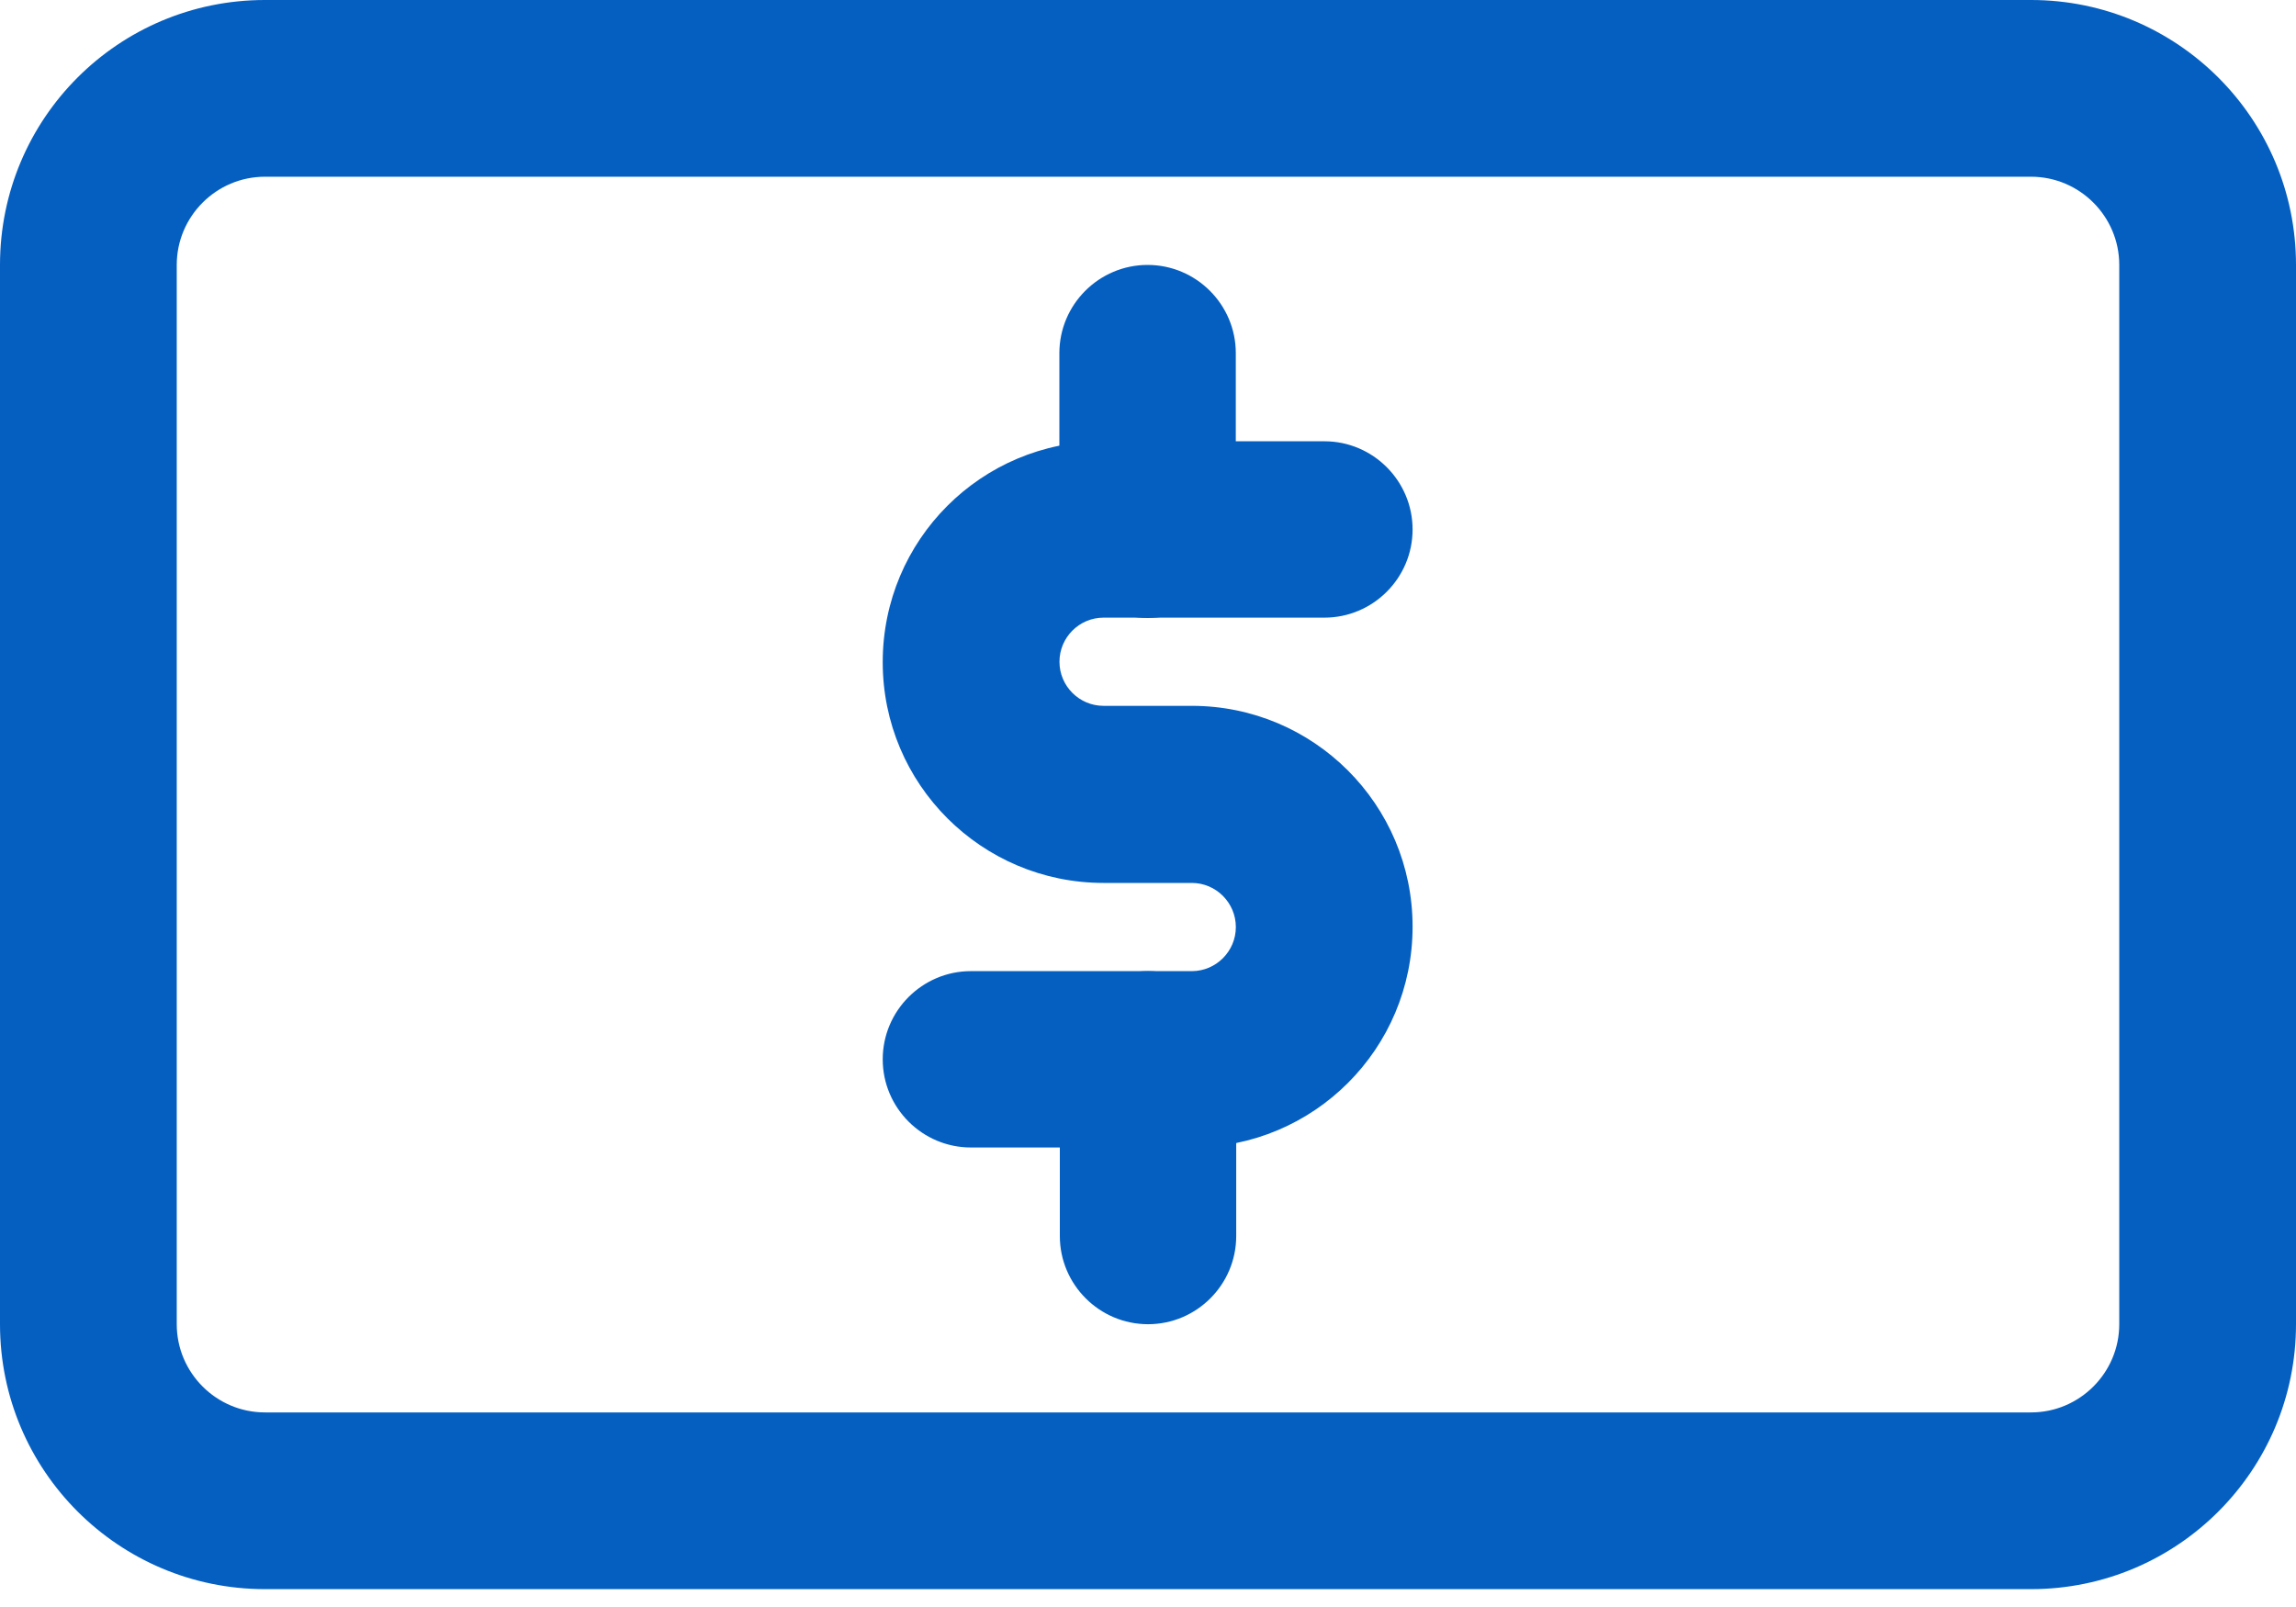
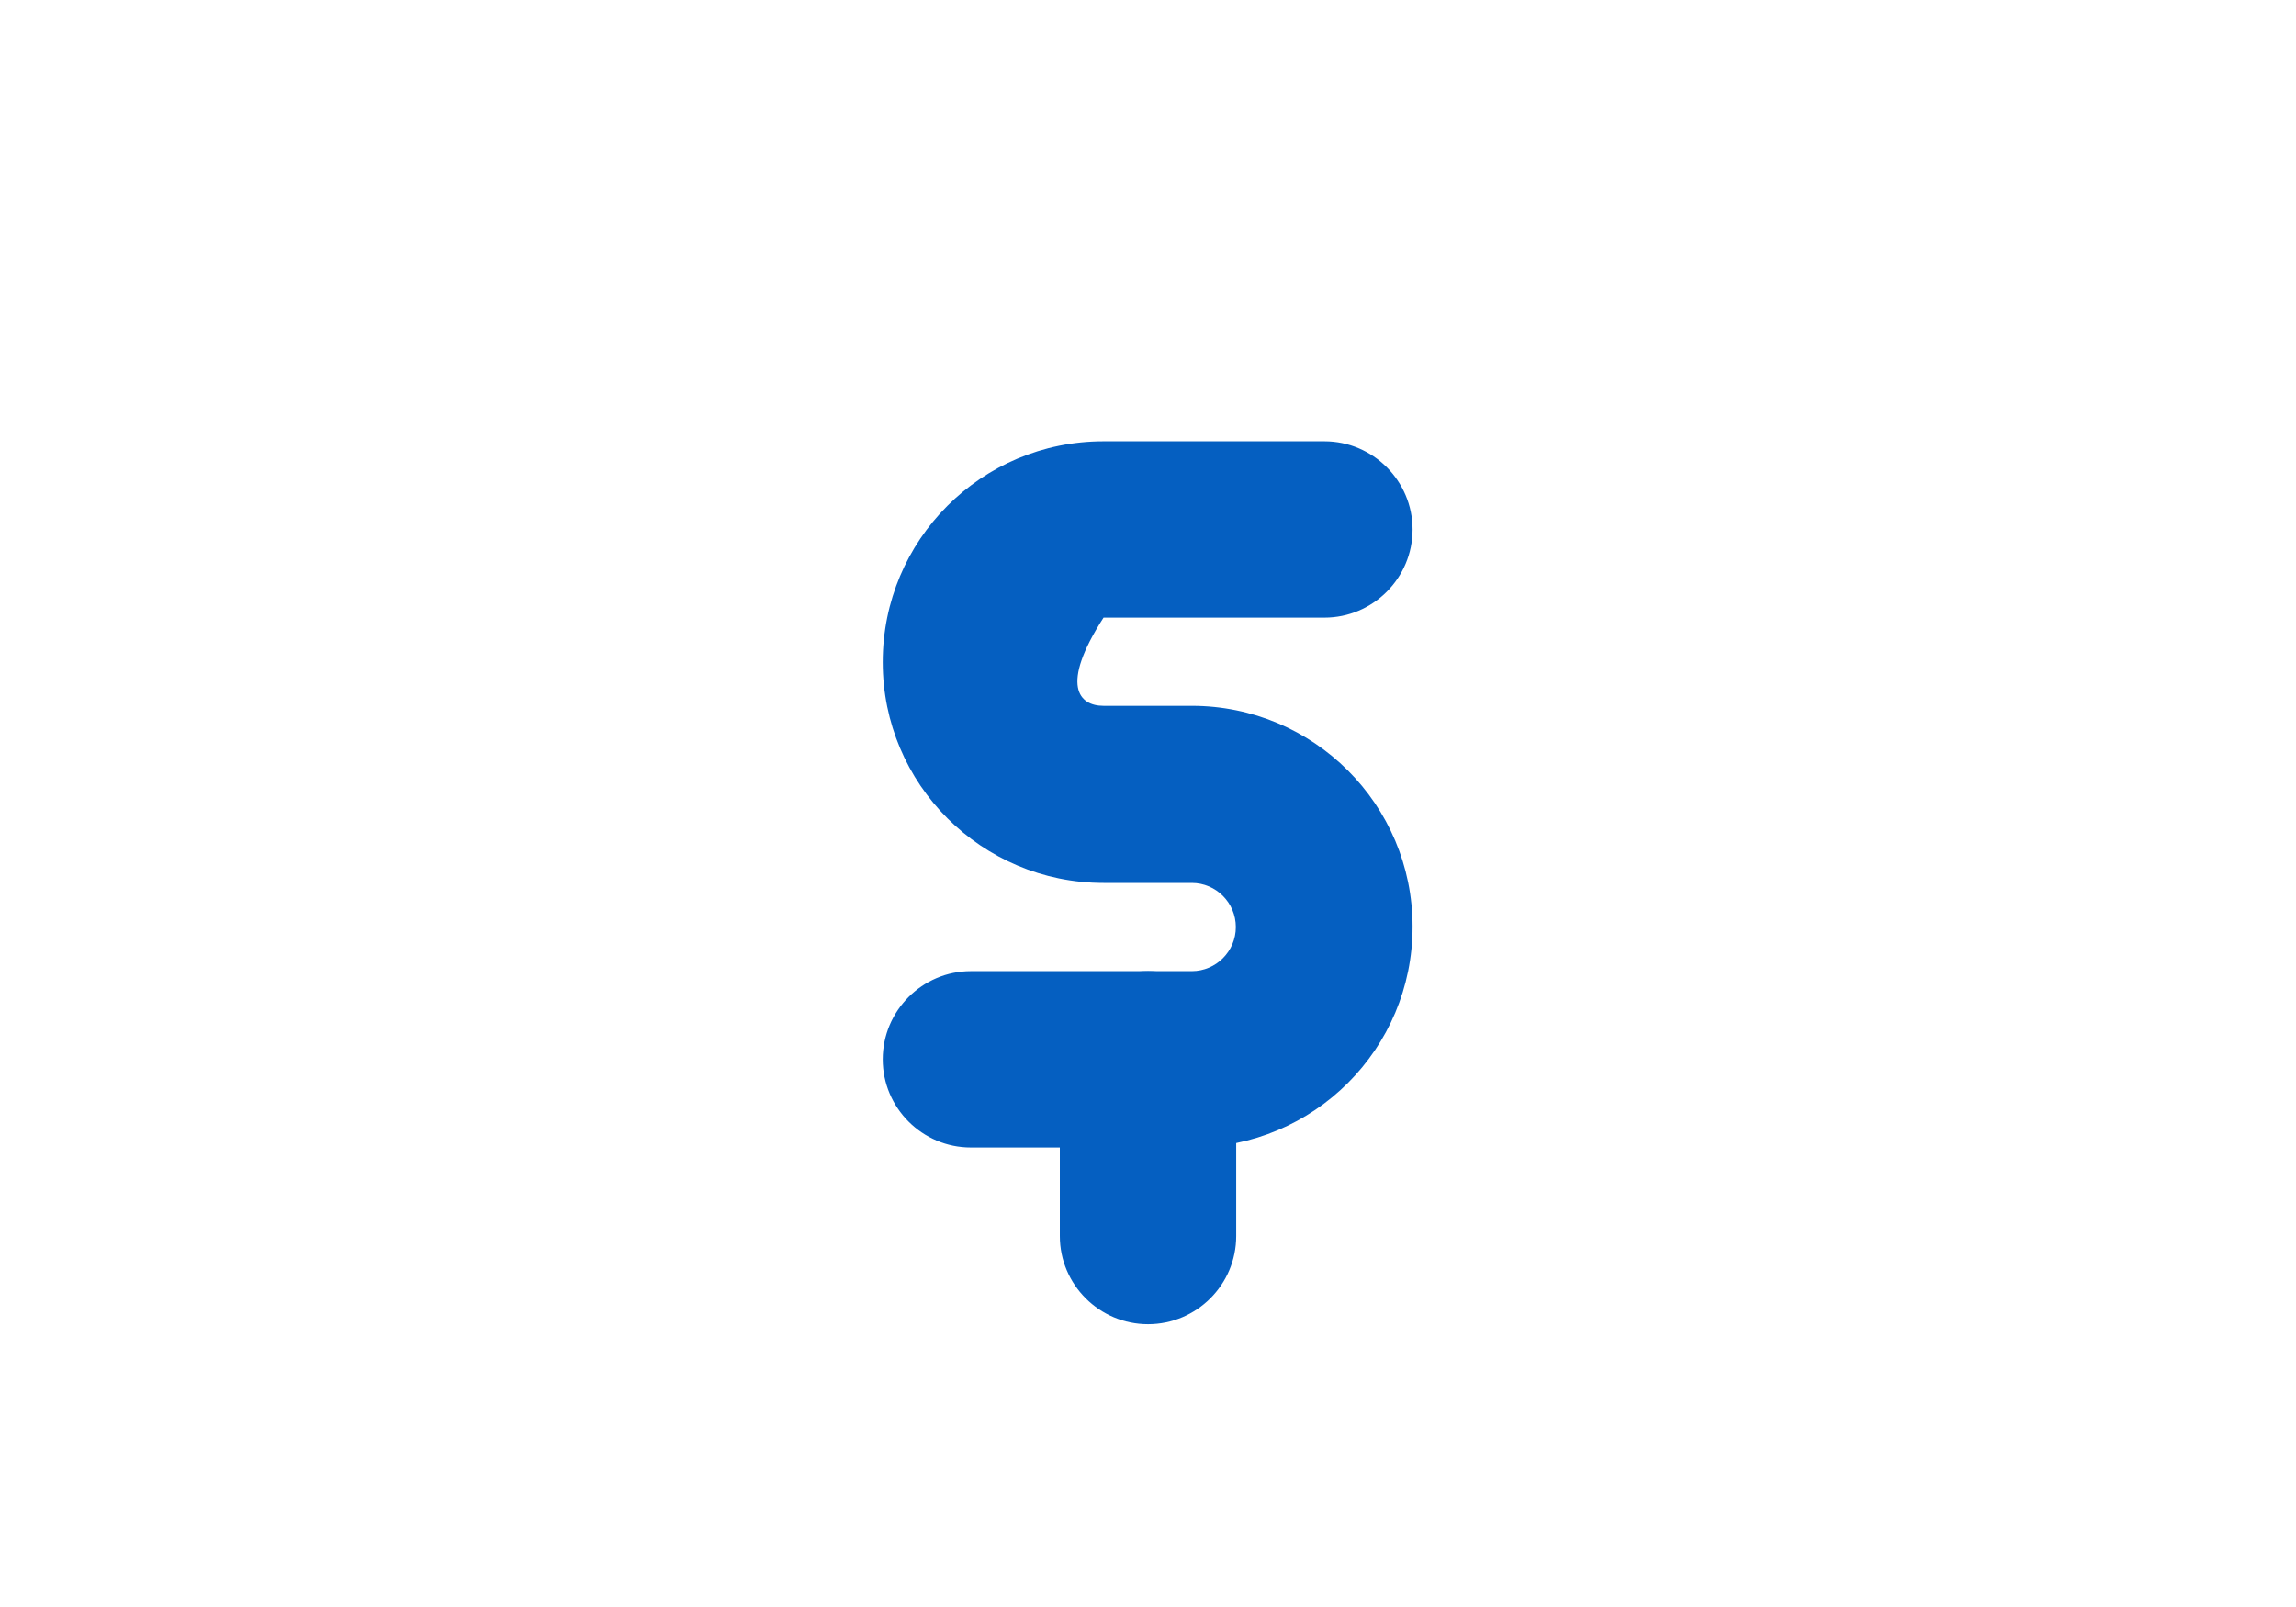
<svg xmlns="http://www.w3.org/2000/svg" width="50" height="35" viewBox="0 0 50 35" fill="none">
-   <path d="M5.77 3.849C4.712 3.849 3.849 4.712 3.849 5.77V28.841C3.849 29.899 4.712 30.762 5.77 30.762H44.23C45.288 30.762 46.151 29.899 46.151 28.841V5.77C46.151 4.712 45.288 3.849 44.23 3.849H5.77ZM5.77 0H44.23C47.412 0 50 2.58 50 5.77V28.841C50 32.023 47.42 34.611 44.23 34.611H5.77C2.588 34.611 0 32.031 0 28.841V5.77C0 2.58 2.58 0 5.77 0Z" fill="#055FC1" />
-   <path d="M28.842 9.611C29.9 9.611 30.762 10.474 30.762 11.532C30.762 12.59 29.9 13.452 28.842 13.452H24.032C23.503 13.452 23.072 13.884 23.072 14.413C23.072 14.942 23.503 15.373 24.032 15.373H25.953C28.606 15.373 30.762 17.521 30.762 20.183C30.762 22.844 28.614 24.992 25.953 24.992H21.143C20.085 24.992 19.223 24.129 19.223 23.072C19.223 22.014 20.085 21.151 21.143 21.151H25.953C26.482 21.151 26.913 20.72 26.913 20.191C26.913 19.662 26.482 19.23 25.953 19.23H24.032C21.379 19.23 19.223 17.082 19.223 14.421C19.223 11.76 21.371 9.611 24.032 9.611H28.842Z" fill="#055FC1" />
-   <path d="M23.07 7.691C23.07 6.633 23.933 5.77 24.991 5.77C26.049 5.77 26.912 6.633 26.912 7.691V11.54C26.912 12.598 26.049 13.46 24.991 13.46C23.933 13.46 23.07 12.598 23.07 11.54V7.691Z" fill="#055FC1" />
+   <path d="M28.842 9.611C29.9 9.611 30.762 10.474 30.762 11.532C30.762 12.59 29.9 13.452 28.842 13.452H24.032C23.072 14.942 23.503 15.373 24.032 15.373H25.953C28.606 15.373 30.762 17.521 30.762 20.183C30.762 22.844 28.614 24.992 25.953 24.992H21.143C20.085 24.992 19.223 24.129 19.223 23.072C19.223 22.014 20.085 21.151 21.143 21.151H25.953C26.482 21.151 26.913 20.72 26.913 20.191C26.913 19.662 26.482 19.23 25.953 19.23H24.032C21.379 19.23 19.223 17.082 19.223 14.421C19.223 11.76 21.371 9.611 24.032 9.611H28.842Z" fill="#055FC1" />
  <path d="M26.921 26.921C26.921 27.979 26.059 28.841 25.001 28.841C23.943 28.841 23.08 27.979 23.08 26.921V23.071C23.08 22.013 23.943 21.151 25.001 21.151C26.059 21.151 26.921 22.013 26.921 23.071V26.921Z" fill="#055FC1" />
</svg>